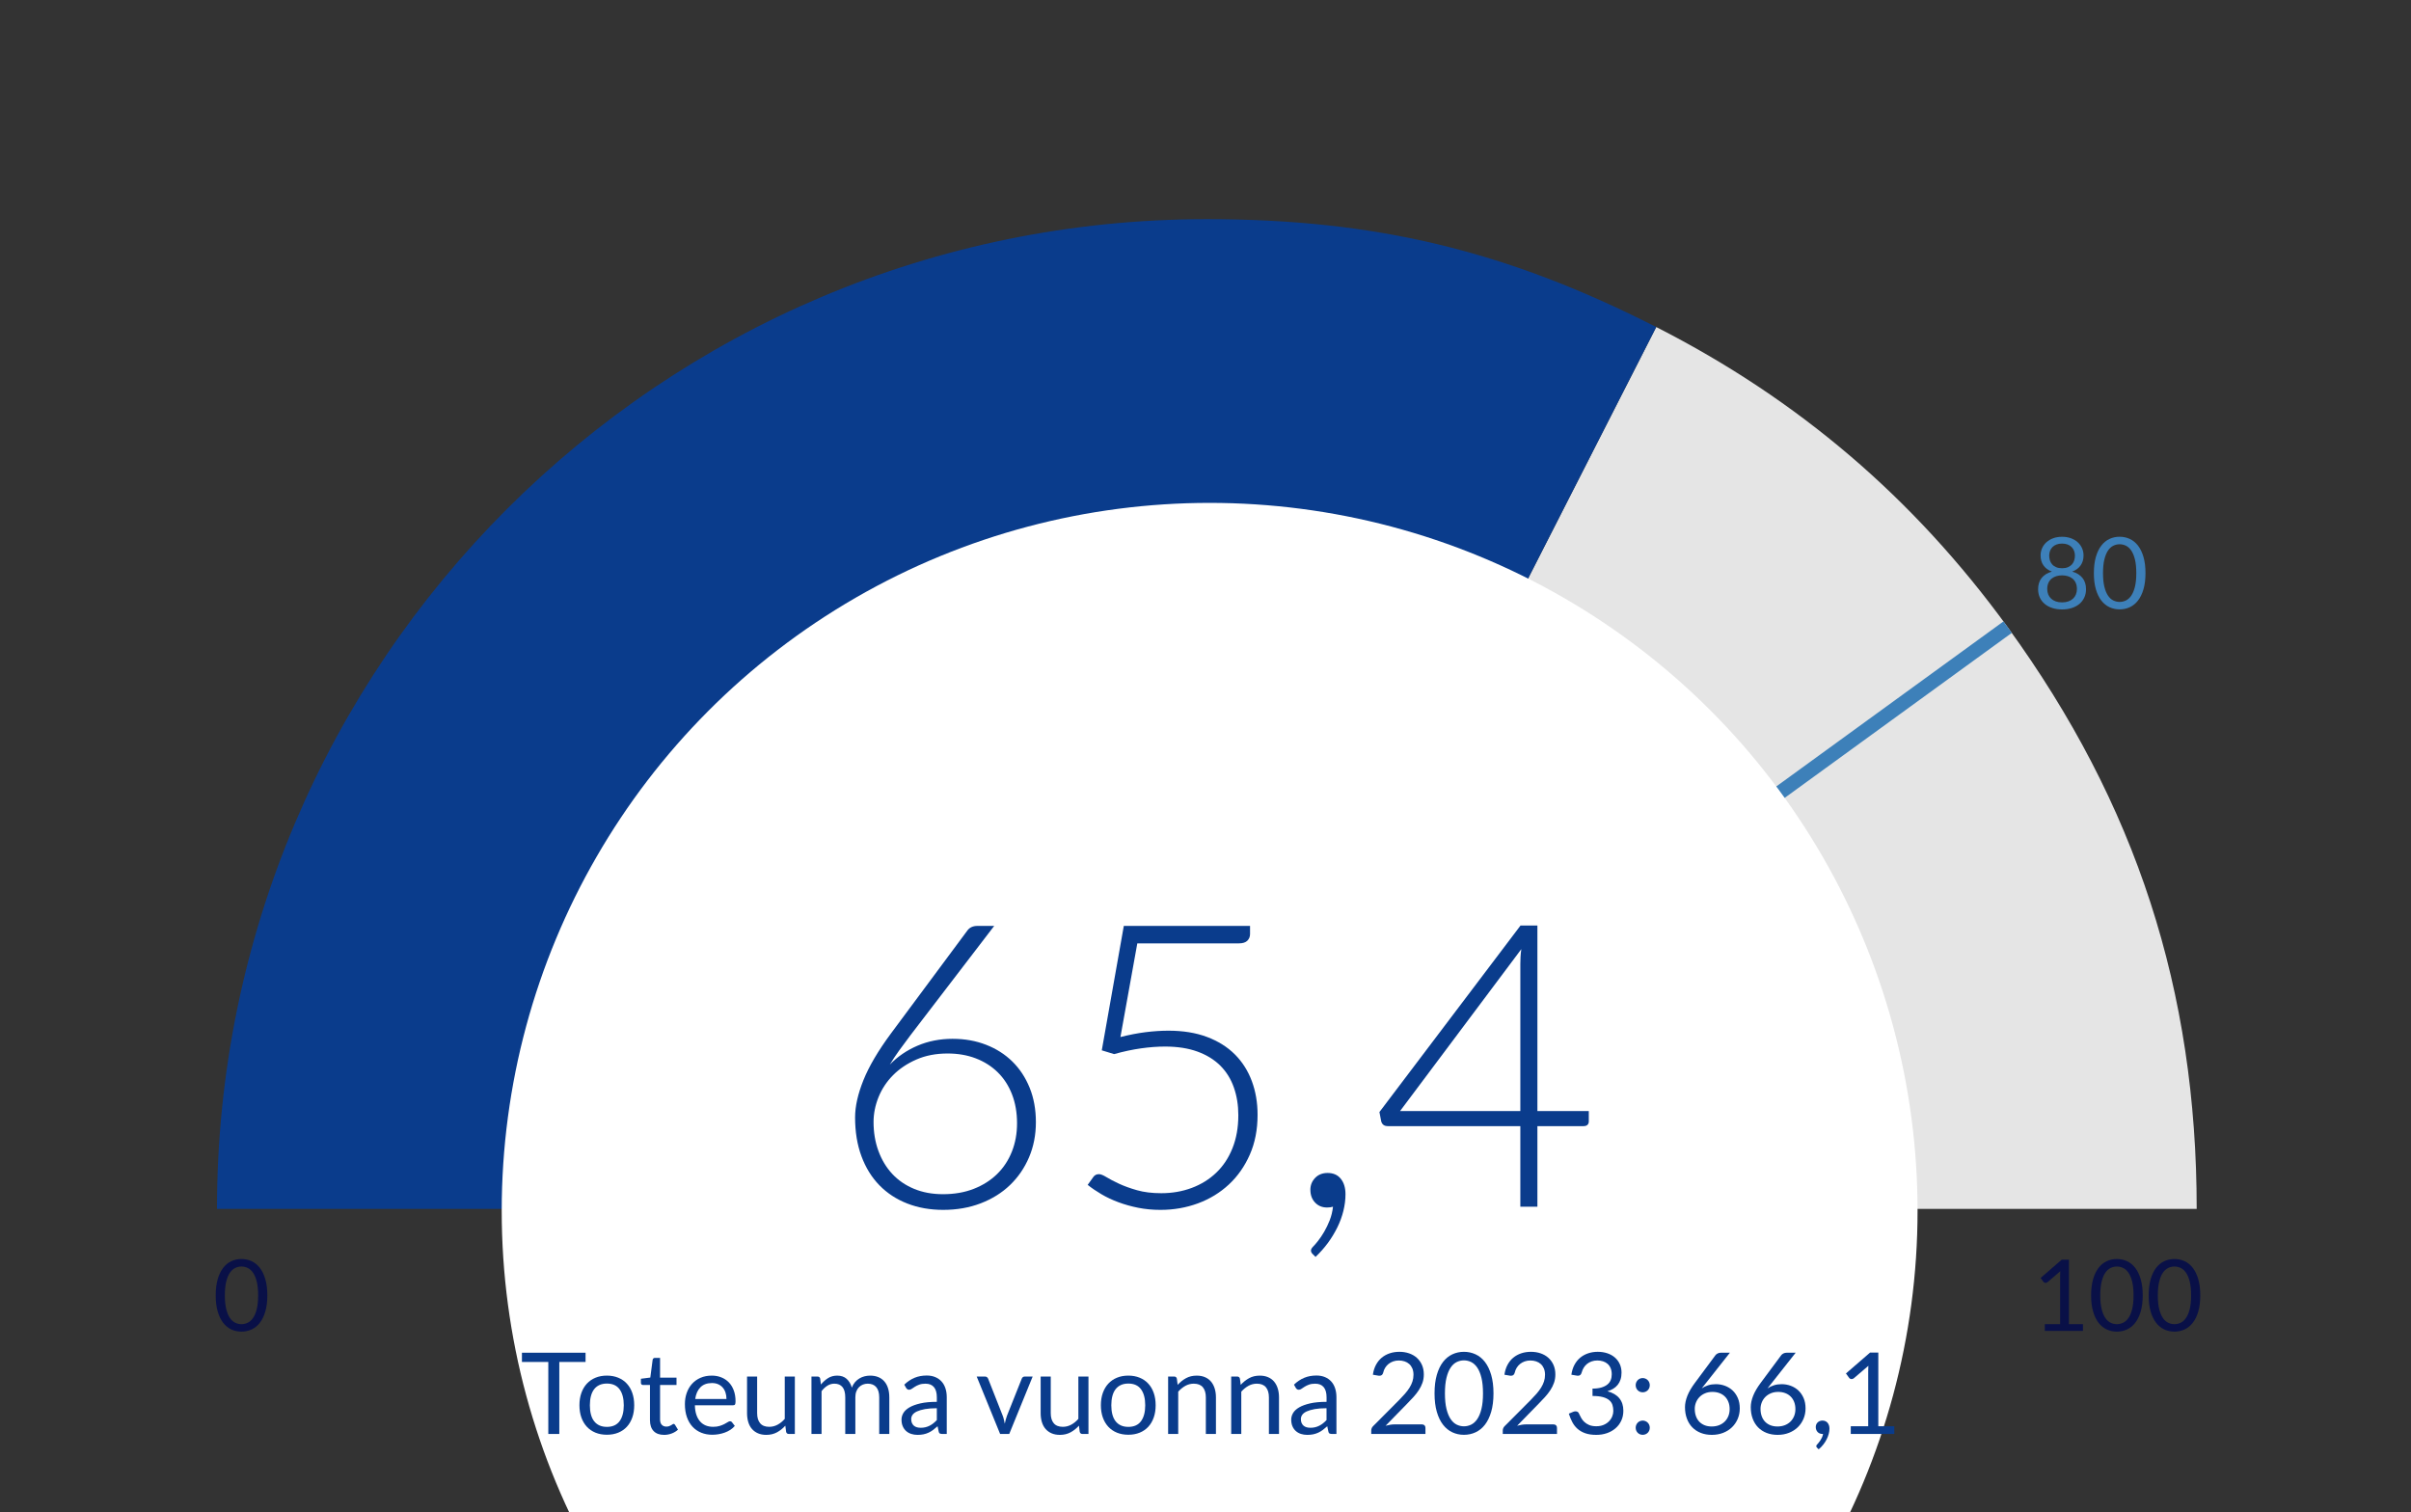
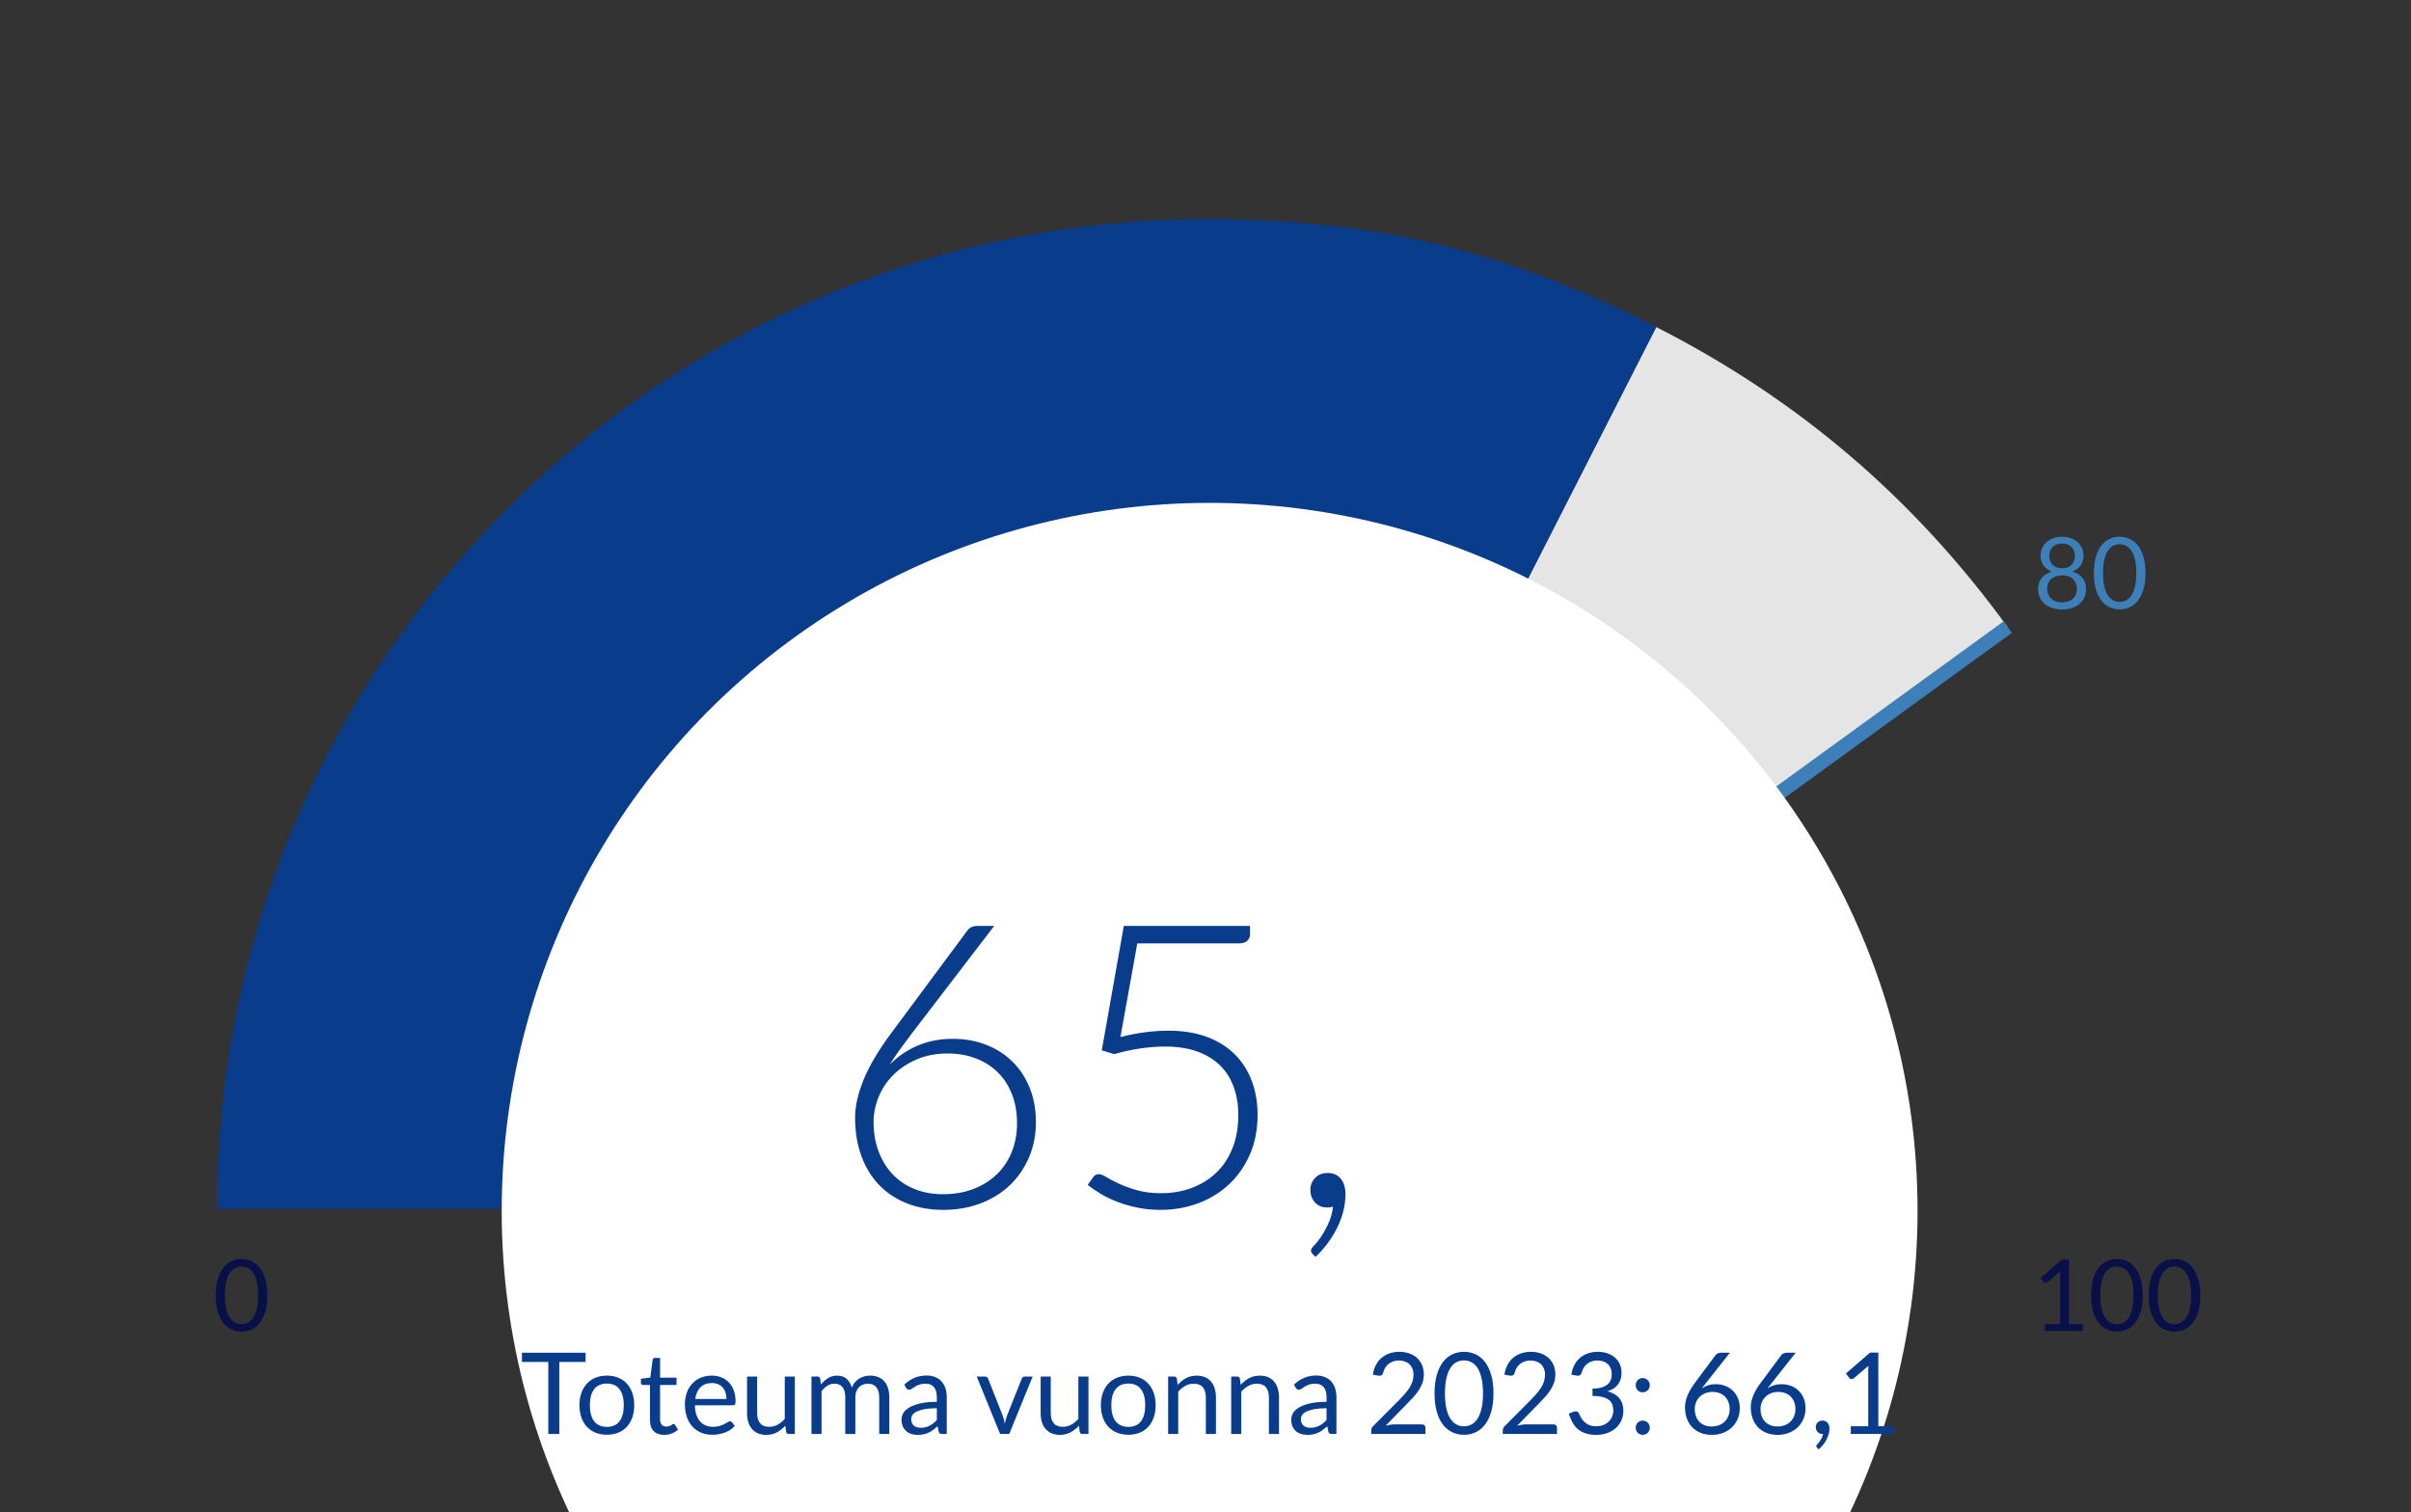
<svg xmlns="http://www.w3.org/2000/svg" viewBox="0 0 170.079 106.682">
  <rect x="0" y="0" width="170.079" height="106.682" fill="#333333" stroke="none" />
  <defs>
    <style>.cls-1,.cls-2{fill:none;}.cls-2{stroke:#3d80b9;stroke-miterlimit:10;}.cls-3{fill:#e5e5e5;}.cls-4{fill:#fff;}.cls-5{fill:#0a3c8c;}.cls-6{fill:#091047;}.cls-7{fill:#3d80b9;}</style>
  </defs>
  <g id="Layer_1">
    <path class="cls-1" d="M85.134,85.289h69.827c0,38.564-31.262,69.827-69.827,69.827S15.307,123.853,15.307,85.289h69.827Z" />
-     <path class="cls-3" d="M85.134,85.289l56.491-41.043c9.067,12.48,13.336,25.617,13.336,41.043h-69.827Z" />
    <path class="cls-3" d="M85.134,85.289l31.701-62.216c10.033,5.112,18.171,12.063,24.79,21.173l-56.491,41.043Z" />
    <path class="cls-5" d="M85.134,85.289H15.307c0-38.564,31.262-69.827,69.827-69.827,11.878,0,21.117,2.218,31.701,7.611l-31.701,62.216Z" />
    <line class="cls-2" x1="85.134" y1="85.289" x2="141.625" y2="44.246" />
    <circle class="cls-4" cx="85.331" cy="85.418" r="49.939" />
    <rect class="cls-1" x="15.008" y="88.737" width="19.982" height="11.946" />
    <path class="cls-6" d="M18.858,91.39c0,.438-.047.818-.142,1.139-.094.321-.223.586-.387.796-.163.21-.356.366-.579.469s-.461.154-.716.154c-.256,0-.495-.052-.716-.154-.22-.103-.412-.259-.576-.469-.163-.21-.291-.476-.385-.796s-.14-.701-.14-1.139c0-.439.047-.819.14-1.141.093-.322.222-.588.385-.8.164-.211.355-.368.576-.471.221-.103.459-.154.716-.154.254,0,.493.051.716.154s.416.26.579.471c.164.211.292.478.387.8.095.322.142.702.142,1.141ZM18.21,91.39c0-.383-.032-.704-.096-.964-.064-.26-.151-.47-.259-.628s-.234-.272-.376-.341c-.143-.069-.291-.103-.445-.103-.154,0-.302.034-.444.103-.143.069-.267.183-.375.341s-.193.368-.257.628-.096.582-.096.964c0,.382.032.703.096.962.064.259.15.468.257.626s.232.272.375.341c.142.069.291.103.444.103.154,0,.302-.034.445-.103.142-.069.268-.183.376-.341s.195-.368.259-.626c.064-.259.096-.58.096-.962Z" />
    <rect class="cls-1" x="135.442" y="88.737" width="19.982" height="11.946" />
    <path class="cls-6" d="M144.249,93.42h1.078v-3.419c0-.103.003-.207.01-.312l-.896.767c-.023.019-.046.032-.07.04-.023.008-.045.012-.066.012-.035,0-.066-.007-.095-.022-.028-.015-.049-.033-.063-.054l-.196-.27,1.491-1.292h.507v4.55h.987v.476h-2.688v-.476Z" />
    <path class="cls-6" d="M151.154,91.39c0,.438-.047.818-.142,1.139-.094.321-.223.586-.387.796-.163.21-.356.366-.579.469s-.461.154-.716.154c-.256,0-.495-.052-.716-.154-.22-.103-.412-.259-.576-.469-.163-.21-.291-.476-.385-.796s-.14-.701-.14-1.139c0-.439.047-.819.14-1.141.093-.322.222-.588.385-.8.164-.211.355-.368.576-.471.221-.103.459-.154.716-.154.254,0,.493.051.716.154s.416.26.579.471c.164.211.292.478.387.8.095.322.142.702.142,1.141ZM150.507,91.39c0-.383-.032-.704-.096-.964-.064-.26-.151-.47-.259-.628s-.234-.272-.376-.341c-.143-.069-.291-.103-.445-.103-.154,0-.302.034-.444.103-.143.069-.267.183-.375.341s-.193.368-.257.628-.096.582-.096.964c0,.382.032.703.096.962.064.259.15.468.257.626s.232.272.375.341c.142.069.291.103.444.103.154,0,.302-.034.445-.103.142-.069.268-.183.376-.341s.195-.368.259-.626c.064-.259.096-.58.096-.962Z" />
    <path class="cls-6" d="M155.214,91.39c0,.438-.047.818-.142,1.139-.094.321-.223.586-.387.796-.163.21-.356.366-.579.469s-.461.154-.716.154c-.256,0-.495-.052-.716-.154-.22-.103-.412-.259-.576-.469-.163-.21-.291-.476-.385-.796s-.14-.701-.14-1.139c0-.439.047-.819.14-1.141.093-.322.222-.588.385-.8.164-.211.355-.368.576-.471.221-.103.459-.154.716-.154.254,0,.493.051.716.154s.416.26.579.471c.164.211.292.478.387.8.095.322.142.702.142,1.141ZM154.567,91.39c0-.383-.032-.704-.096-.964-.064-.26-.151-.47-.259-.628s-.234-.272-.376-.341c-.143-.069-.291-.103-.445-.103-.154,0-.302.034-.444.103-.143.069-.267.183-.375.341s-.193.368-.257.628-.096.582-.096.964c0,.382.032.703.096.962.064.259.15.468.257.626s.232.272.375.341c.142.069.291.103.444.103.154,0,.302-.034.445-.103.142-.069.268-.183.376-.341s.195-.368.259-.626c.064-.259.096-.58.096-.962Z" />
    <rect class="cls-1" x="131.576" y="37.781" width="19.982" height="11.946" />
    <path class="cls-7" d="M145.465,42.996c-.25,0-.478-.033-.686-.1-.208-.066-.386-.161-.535-.285-.149-.124-.265-.273-.347-.45s-.123-.374-.123-.593c0-.322.084-.587.252-.796.168-.208.408-.357.721-.446-.264-.098-.463-.245-.597-.439-.134-.195-.201-.428-.201-.698,0-.185.036-.357.108-.518s.175-.301.308-.42c.133-.119.292-.212.478-.28.186-.067.393-.101.621-.101.227,0,.433.034.62.101.187.068.347.161.479.28s.236.259.308.42.108.334.108.518c0,.271-.068.503-.203.698s-.334.341-.595.439c.312.088.553.237.721.446.168.209.252.475.252.796,0,.219-.041.417-.124.593s-.198.326-.347.45c-.148.124-.326.219-.534.285-.208.067-.436.1-.686.1ZM145.465,42.499c.164,0,.31-.023.439-.068s.239-.11.329-.192c.09-.083.159-.182.207-.297.047-.116.072-.244.072-.383,0-.173-.029-.32-.086-.443s-.134-.222-.231-.299c-.097-.077-.208-.133-.334-.17-.126-.036-.258-.054-.396-.054s-.27.018-.396.054c-.126.037-.237.093-.334.17-.097.077-.174.177-.231.299s-.086.27-.086.443c0,.14.024.268.072.383.048.115.117.214.207.297.09.083.199.147.329.192.129.045.276.068.439.068ZM145.465,40.09c.164,0,.303-.025.418-.075.115-.05.209-.117.282-.199.072-.083.125-.178.157-.286.033-.107.049-.218.049-.333,0-.116-.02-.226-.058-.329-.039-.103-.096-.193-.172-.27-.076-.077-.17-.138-.283-.182-.113-.044-.245-.066-.394-.066s-.28.022-.394.066-.208.105-.284.182c-.076.077-.133.167-.171.27-.039.103-.058.212-.058.329,0,.115.016.226.049.333.033.107.085.203.158.286.072.083.166.149.282.199.115.05.255.075.418.075Z" />
    <path class="cls-7" d="M151.349,40.434c0,.438-.047.818-.142,1.139-.094.321-.223.586-.387.796-.163.21-.356.366-.579.469s-.461.154-.716.154c-.256,0-.495-.052-.716-.154-.22-.103-.412-.259-.576-.469-.163-.21-.291-.476-.385-.796s-.14-.701-.14-1.139c0-.439.047-.819.14-1.141.093-.322.222-.588.385-.8.164-.211.355-.368.576-.471.221-.103.459-.154.716-.154.254,0,.493.051.716.154s.416.26.579.471c.164.211.292.478.387.8.095.322.142.702.142,1.141ZM150.701,40.434c0-.383-.032-.704-.096-.964-.064-.26-.151-.47-.259-.628s-.234-.272-.376-.341c-.143-.069-.291-.103-.445-.103-.154,0-.302.034-.444.103-.143.069-.267.183-.375.341s-.193.368-.257.628-.096.582-.096.964c0,.382.032.703.096.962.064.259.15.468.257.626s.232.272.375.341c.142.069.291.103.444.103.154,0,.302-.034.445-.103.142-.069.268-.183.376-.341s.195-.368.259-.626c.064-.259.096-.58.096-.962Z" />
  </g>
  <g id="FI">
    <rect class="cls-1" x="54.591" y="64.737" width="61.9" height="30.624" />
    <path class="cls-5" d="M67.209,73.29c.849,0,1.633.14,2.352.42.719.28,1.337.674,1.855,1.183.518.509.924,1.125,1.218,1.848.294.724.441,1.533.441,2.429s-.161,1.722-.483,2.478c-.322.756-.77,1.409-1.344,1.96-.574.551-1.263.98-2.065,1.288-.803.308-1.685.462-2.646.462-.924,0-1.769-.149-2.534-.448-.765-.298-1.421-.728-1.967-1.288-.546-.56-.969-1.243-1.267-2.051-.299-.807-.448-1.72-.448-2.737,0-.775.196-1.65.588-2.625.392-.976,1.036-2.07,1.932-3.283l5.404-7.28c.159-.215.396-.322.714-.322h1.176l-5.908,7.714c-.29.383-.556.742-.798,1.078-.243.336-.462.667-.658.994.551-.569,1.204-1.015,1.96-1.337.756-.322,1.582-.483,2.478-.483ZM61.623,79.156c0,.737.114,1.419.343,2.044.229.625.553,1.165.973,1.617s.933.805,1.54,1.057c.606.252,1.288.378,2.044.378.803,0,1.526-.126,2.17-.378.644-.252,1.192-.6,1.645-1.043.453-.443.8-.97,1.043-1.582s.364-1.276.364-1.995c0-.756-.119-1.44-.357-2.051-.238-.611-.574-1.129-1.008-1.554s-.95-.751-1.547-.98c-.598-.229-1.26-.343-1.988-.343-.822,0-1.557.143-2.205.427-.649.285-1.197.653-1.645,1.106-.448.453-.789.968-1.022,1.547-.233.579-.35,1.162-.35,1.75Z" />
    <path class="cls-5" d="M88.182,65.898c0,.187-.064.343-.189.469-.127.126-.324.189-.596.189h-7.168l-1.19,6.608c.625-.158,1.218-.273,1.778-.343s1.097-.105,1.61-.105c1.026,0,1.933.147,2.716.441s1.439.705,1.967,1.232c.527.527.926,1.155,1.197,1.883s.406,1.521.406,2.38c0,1.045-.182,1.981-.547,2.807-.363.826-.855,1.528-1.477,2.107s-1.346,1.022-2.176,1.33c-.832.308-1.714.462-2.647.462-.551,0-1.073-.049-1.568-.147-.495-.098-.961-.229-1.4-.392-.439-.163-.84-.352-1.204-.567-.364-.215-.686-.434-.966-.658l.392-.546c.093-.14.229-.21.406-.21.121,0,.296.07.525.21.229.14.522.294.882.462s.784.322,1.274.462c.49.14,1.062.21,1.715.21.765,0,1.479-.124,2.142-.371.662-.247,1.24-.604,1.729-1.071.49-.466.873-1.043,1.148-1.729s.414-1.463.414-2.331c0-.709-.105-1.362-.316-1.96-.209-.597-.527-1.108-.951-1.533-.426-.425-.961-.756-1.609-.994-.65-.238-1.413-.357-2.29-.357-.532,0-1.097.042-1.694.126s-1.232.219-1.904.406l-.868-.266,1.554-8.778h8.905v.574Z" />
    <path class="cls-5" d="M92.437,83.944c0-.327.112-.606.336-.84s.518-.35.882-.35c.401,0,.712.138.932.413.219.275.328.637.328,1.085,0,.383-.049.772-.146,1.169s-.24.786-.427,1.169c-.188.382-.411.751-.672,1.106-.262.354-.552.681-.868.98l-.21-.21c-.075-.075-.112-.154-.112-.238,0-.047.014-.094.042-.14.028-.047.061-.089.098-.126.094-.094.213-.231.357-.413s.289-.397.434-.644c.145-.248.275-.521.393-.819.116-.299.193-.616.23-.952-.056.019-.119.033-.188.042-.07.009-.147.014-.231.014-.346,0-.628-.117-.847-.35-.22-.233-.329-.532-.329-.896Z" />
-     <path class="cls-5" d="M108.453,78.386h3.626v.728c0,.103-.03.185-.092.245-.061.061-.156.091-.286.091h-3.248v5.684h-1.204v-5.684h-9.338c-.141,0-.248-.03-.322-.091-.075-.061-.126-.142-.154-.245l-.126-.658,9.954-13.16h1.19v13.09ZM107.249,68.012c0-.159.004-.327.014-.504.009-.177.028-.359.056-.546l-8.554,11.424h8.484v-10.374Z" />
    <rect class="cls-1" x="6.374" y="95.272" width="158.009" height="12.004" />
    <path class="cls-5" d="M41.307,95.436v.652h-1.852v5.08h-.776v-5.08h-1.86v-.652h4.488Z" />
    <path class="cls-5" d="M42.811,97.051c.296,0,.563.05.802.148s.441.238.608.42c.167.181.295.4.384.658s.134.545.134.862c0,.32-.044.608-.134.864s-.217.475-.384.656c-.167.181-.369.32-.608.418-.239.097-.506.146-.802.146s-.563-.049-.802-.146c-.239-.098-.442-.237-.61-.418-.168-.182-.297-.4-.388-.656-.09-.256-.136-.544-.136-.864,0-.317.045-.605.136-.862.091-.257.22-.477.388-.658.168-.182.371-.321.61-.42s.506-.148.802-.148ZM42.811,100.668c.4,0,.699-.134.896-.402s.296-.642.296-1.122c0-.483-.099-.859-.296-1.128-.197-.27-.496-.404-.896-.404-.203,0-.379.035-.528.104s-.274.169-.374.3c-.1.13-.174.291-.224.482-.049.19-.074.406-.074.646,0,.24.025.455.074.644s.124.349.224.478c.1.129.225.229.374.298s.326.104.528.104Z" />
    <path class="cls-5" d="M46.847,101.232c-.32,0-.566-.089-.738-.268-.172-.179-.258-.436-.258-.772v-2.48h-.488c-.043,0-.079-.013-.108-.038-.03-.025-.044-.064-.044-.118v-.284l.664-.084.164-1.252c.005-.04.023-.073.052-.098s.066-.038.112-.038h.36v1.396h1.16v.516h-1.16v2.432c0,.17.042.297.124.38.083.083.189.124.32.124.074,0,.139-.01.194-.03s.102-.042.142-.066c.04-.024.074-.046.102-.066.028-.02.052-.03.074-.03.038,0,.071.022.1.068l.208.34c-.123.115-.271.205-.444.27-.173.065-.352.098-.536.098Z" />
    <path class="cls-5" d="M50.207,97.051c.243,0,.467.041.672.122.206.082.383.199.532.352s.266.343.35.568c.084.226.126.482.126.77,0,.112-.012.187-.036.224-.024.038-.069.056-.136.056h-2.696c.005.256.04.479.104.668s.152.347.264.474c.112.126.245.221.4.284.155.063.328.094.52.094.179,0,.333-.021.462-.062s.241-.086.334-.134c.093-.048.171-.092.234-.134.063-.042.117-.062.162-.062.059,0,.104.022.136.068l.2.26c-.088.106-.193.199-.316.278s-.254.144-.394.194c-.14.051-.285.089-.434.114s-.297.038-.444.038c-.28,0-.538-.047-.774-.142-.236-.095-.44-.233-.612-.416-.172-.183-.306-.409-.402-.678-.096-.269-.144-.579-.144-.928,0-.283.043-.547.13-.792.087-.246.211-.458.374-.638.163-.18.361-.321.596-.424s.499-.154.792-.154ZM50.223,97.576c-.344,0-.615.099-.812.298s-.32.474-.368.826h2.204c0-.166-.023-.317-.068-.454-.045-.137-.112-.256-.2-.356-.088-.1-.195-.177-.322-.232-.127-.055-.271-.082-.434-.082Z" />
    <path class="cls-5" d="M53.411,97.116v2.584c0,.307.07.544.212.712.141.168.354.252.64.252.208,0,.404-.049.588-.148s.353-.236.508-.412v-2.988h.712v4.052h-.424c-.102,0-.166-.049-.192-.148l-.056-.436c-.176.195-.374.352-.592.47-.219.118-.47.178-.752.178-.222,0-.417-.037-.586-.11-.169-.073-.311-.177-.426-.31s-.201-.294-.258-.484c-.058-.189-.086-.399-.086-.628v-2.584h.712Z" />
    <path class="cls-5" d="M57.243,101.168v-4.052h.424c.102,0,.166.049.192.148l.052.416c.149-.184.317-.335.502-.452.186-.117.401-.176.646-.176.275,0,.497.076.666.228.169.152.291.357.366.616.056-.146.13-.273.222-.38.092-.107.195-.195.31-.264s.237-.12.366-.152c.129-.032.261-.048.394-.048.213,0,.403.034.57.102.167.068.308.167.424.298.116.13.205.291.266.482.062.19.092.409.092.654v2.58h-.712v-2.58c0-.317-.069-.558-.208-.722-.139-.164-.34-.246-.604-.246-.117,0-.229.021-.334.062-.105.041-.198.102-.278.182-.08.08-.144.181-.19.302-.047.121-.07.262-.07.422v2.58h-.712v-2.58c0-.325-.065-.568-.196-.728-.131-.16-.321-.24-.572-.24-.176,0-.339.047-.49.142-.151.094-.289.223-.414.386v3.02h-.712Z" />
    <path class="cls-5" d="M66.787,101.168h-.316c-.069,0-.125-.011-.168-.032-.043-.021-.071-.066-.084-.136l-.08-.376c-.107.096-.211.182-.312.258-.102.076-.208.14-.32.192-.112.052-.231.092-.358.118-.126.027-.267.04-.422.04-.157,0-.305-.022-.442-.066-.138-.044-.257-.111-.358-.199-.102-.088-.182-.2-.242-.335s-.09-.295-.09-.479c0-.161.044-.315.132-.464.088-.148.23-.28.426-.395.196-.115.453-.209.77-.283.317-.073.706-.11,1.164-.11v-.318c0-.317-.067-.556-.202-.718-.135-.163-.334-.244-.598-.244-.173,0-.319.022-.438.066s-.222.093-.308.148-.161.104-.224.148c-.062.044-.125.066-.186.066-.048,0-.09-.013-.126-.038-.036-.025-.064-.057-.086-.094l-.128-.228c.224-.216.465-.377.724-.484.258-.107.545-.16.86-.16.227,0,.428.038.604.112.176.075.324.179.444.312.12.134.211.295.272.484.062.189.092.397.092.624v2.592ZM64.939,100.732c.125,0,.24-.013.344-.038s.202-.061.294-.108c.092-.046.18-.104.264-.17.084-.067.166-.143.246-.228v-.836c-.328,0-.606.021-.836.062-.229.042-.416.096-.56.163-.144.067-.249.146-.314.237-.065.091-.098.193-.098.306,0,.107.018.2.052.277.035.078.082.142.14.191.059.049.128.085.208.108s.167.034.26.034Z" />
    <path class="cls-5" d="M68.899,97.116h.584c.056,0,.103.015.14.044.038.029.064.064.08.104l1.028,2.608c.038.096.067.192.088.288.021.096.041.19.06.284.021-.093.044-.188.068-.284.024-.096.055-.192.092-.288l1.04-2.608c.016-.043.042-.078.078-.106.036-.028.081-.042.134-.042h.556l-1.652,4.052h-.644l-1.652-4.052Z" />
    <path class="cls-5" d="M74.123,97.116v2.584c0,.307.07.544.212.712.141.168.354.252.64.252.208,0,.404-.049.588-.148s.353-.236.508-.412v-2.988h.712v4.052h-.424c-.102,0-.166-.049-.192-.148l-.056-.436c-.176.195-.374.352-.592.47-.219.118-.47.178-.752.178-.222,0-.417-.037-.586-.11-.169-.073-.311-.177-.426-.31s-.201-.294-.258-.484c-.058-.189-.086-.399-.086-.628v-2.584h.712Z" />
    <path class="cls-5" d="M79.595,97.051c.296,0,.563.05.802.148s.441.238.608.42c.167.181.295.4.384.658s.134.545.134.862c0,.32-.044.608-.134.864s-.217.475-.384.656c-.167.181-.369.32-.608.418-.239.097-.506.146-.802.146s-.563-.049-.802-.146c-.239-.098-.442-.237-.61-.418-.168-.182-.297-.4-.388-.656-.09-.256-.136-.544-.136-.864,0-.317.045-.605.136-.862.091-.257.22-.477.388-.658.168-.182.371-.321.61-.42s.506-.148.802-.148ZM79.595,100.668c.4,0,.699-.134.896-.402s.296-.642.296-1.122c0-.483-.099-.859-.296-1.128-.197-.27-.496-.404-.896-.404-.203,0-.379.035-.528.104s-.274.169-.374.3c-.1.13-.174.291-.224.482-.049.19-.074.406-.074.646,0,.24.025.455.074.644s.124.349.224.478c.1.129.225.229.374.298s.326.104.528.104Z" />
    <path class="cls-5" d="M82.403,101.168v-4.052h.424c.102,0,.166.049.192.148l.056.44c.176-.195.372-.352.591-.472.217-.12.468-.18.753-.18.222,0,.417.037.586.11.17.073.312.177.425.312s.199.296.258.486.088.399.088.628v2.58h-.712v-2.58c0-.307-.07-.544-.21-.714-.141-.169-.354-.254-.643-.254-.21,0-.406.051-.59.152-.183.102-.351.239-.506.412v2.984h-.712Z" />
    <path class="cls-5" d="M86.852,101.168v-4.052h.424c.102,0,.165.049.192.148l.056.44c.176-.195.373-.352.59-.472.218-.12.469-.18.754-.18.222,0,.417.037.586.11.17.073.312.177.425.312s.199.296.258.486.088.399.088.628v2.58h-.712v-2.58c0-.307-.07-.544-.21-.714-.141-.169-.354-.254-.643-.254-.21,0-.407.051-.59.152-.183.102-.352.239-.506.412v2.984h-.712Z" />
    <path class="cls-5" d="M94.275,101.168h-.315c-.069,0-.126-.011-.168-.032-.043-.021-.071-.066-.084-.136l-.08-.376c-.106.096-.211.182-.312.258-.101.076-.208.14-.319.192-.112.052-.231.092-.358.118-.127.027-.268.04-.422.04-.157,0-.305-.022-.442-.066-.137-.044-.256-.111-.357-.199-.102-.088-.183-.2-.242-.335s-.09-.295-.09-.479c0-.161.044-.315.132-.464.088-.148.23-.28.426-.395.196-.115.453-.209.771-.283.317-.073.705-.11,1.164-.11v-.318c0-.317-.067-.556-.202-.718-.135-.163-.334-.244-.599-.244-.173,0-.319.022-.438.066-.119.044-.222.093-.308.148-.087.055-.162.104-.225.148s-.125.066-.186.066c-.048,0-.09-.013-.126-.038-.036-.025-.065-.057-.086-.094l-.128-.228c.224-.216.465-.377.724-.484.259-.107.545-.16.86-.16.227,0,.428.038.604.112.176.075.324.179.444.312.12.134.21.295.271.484.062.189.092.397.092.624v2.592ZM92.428,100.732c.125,0,.24-.013.344-.038.104-.025.202-.061.294-.108.093-.046.181-.104.265-.17.084-.067.166-.143.246-.228v-.836c-.328,0-.607.021-.836.062-.229.042-.416.096-.561.163-.144.067-.249.146-.313.237-.065.091-.099.193-.099.306,0,.107.018.2.052.277.035.078.082.142.141.191.059.049.128.085.208.108s.166.034.26.034Z" />
    <path class="cls-5" d="M98.72,95.372c.242,0,.469.036.68.108s.393.177.546.314.274.305.362.502.132.421.132.672c0,.213-.032.411-.096.592-.064.181-.151.355-.261.522s-.235.328-.378.484c-.143.156-.294.315-.454.478l-1.508,1.544c.106-.029.215-.053.324-.07.109-.018.215-.026.316-.026h1.92c.077,0,.139.022.184.068.046.045.068.104.068.176v.432h-3.824v-.244c0-.05.01-.103.03-.156.02-.053.053-.103.098-.148l1.836-1.844c.152-.154.291-.303.416-.446s.232-.286.322-.43c.089-.144.158-.29.206-.438s.072-.306.072-.474-.027-.315-.08-.442c-.054-.126-.127-.231-.221-.314-.093-.083-.202-.145-.328-.186-.125-.041-.26-.062-.403-.062-.145,0-.277.021-.4.064-.122.043-.231.102-.326.178-.095.076-.175.166-.239.27-.065.104-.111.219-.139.344-.021.078-.053.133-.096.168s-.099.052-.168.052c-.014,0-.027-0-.042-.002s-.031-.003-.05-.006l-.372-.064c.037-.261.109-.493.216-.694s.242-.37.406-.506c.164-.136.352-.239.563-.31s.44-.106.687-.106Z" />
    <path class="cls-5" d="M105.355,98.304c0,.501-.055.935-.162,1.302-.108.367-.256.67-.442.91-.187.24-.407.418-.662.536-.255.118-.527.176-.817.176-.294,0-.566-.059-.818-.176-.252-.117-.472-.296-.658-.536-.187-.24-.333-.543-.439-.91-.107-.367-.16-.801-.16-1.302,0-.501.053-.936.16-1.304.106-.368.253-.673.439-.914s.406-.42.658-.538c.252-.117.524-.176.818-.176.29,0,.562.059.817.176.255.118.476.297.662.538s.334.546.442.914c.107.368.162.803.162,1.304ZM104.615,98.304c0-.438-.037-.805-.11-1.102s-.172-.537-.296-.718c-.124-.181-.268-.311-.43-.39-.163-.079-.332-.118-.508-.118-.177,0-.346.039-.509.118-.162.079-.305.209-.428.39-.123.182-.221.421-.294.718s-.11.665-.11,1.102c0,.437.037.804.11,1.1.073.296.171.535.294.716.123.181.266.311.428.39.163.079.332.118.509.118.176,0,.345-.039.508-.118.162-.079.306-.208.43-.39.124-.182.223-.42.296-.716.073-.296.11-.663.11-1.1Z" />
    <path class="cls-5" d="M107.999,95.372c.242,0,.469.036.68.108s.393.177.546.314.274.305.362.502.132.421.132.672c0,.213-.032.411-.096.592-.064.181-.151.355-.261.522s-.235.328-.378.484c-.143.156-.294.315-.454.478l-1.508,1.544c.106-.029.215-.053.324-.07.109-.018.215-.026.316-.026h1.92c.077,0,.139.022.184.068.046.045.068.104.068.176v.432h-3.824v-.244c0-.05.01-.103.03-.156.02-.053.053-.103.098-.148l1.836-1.844c.152-.154.291-.303.416-.446s.232-.286.322-.43c.089-.144.158-.29.206-.438s.072-.306.072-.474-.027-.315-.08-.442c-.054-.126-.127-.231-.221-.314-.093-.083-.202-.145-.328-.186-.125-.041-.26-.062-.403-.062-.145,0-.277.021-.4.064-.122.043-.231.102-.326.178-.095.076-.175.166-.239.27-.065.104-.111.219-.139.344-.021.078-.053.133-.096.168s-.099.052-.168.052c-.014,0-.027-0-.042-.002s-.031-.003-.05-.006l-.372-.064c.037-.261.109-.493.216-.694s.242-.37.406-.506c.164-.136.352-.239.563-.31s.44-.106.687-.106Z" />
    <path class="cls-5" d="M112.715,95.372c.242,0,.466.035.672.104.205.069.382.168.529.296.148.128.264.283.347.464.082.182.124.383.124.604,0,.182-.023.343-.07.486-.047.143-.113.268-.2.376-.087.108-.191.199-.313.274-.123.075-.261.135-.412.18.373.099.653.264.842.496.188.232.282.523.282.872,0,.264-.05.501-.15.712-.1.211-.236.39-.41.538-.173.148-.375.261-.605.34s-.479.118-.742.118c-.304,0-.564-.038-.78-.114-.216-.076-.398-.181-.548-.314s-.271-.291-.368-.474c-.096-.183-.177-.381-.244-.594l.305-.128c.056-.024.111-.036.168-.036.053,0,.101.012.142.034s.072.058.094.106c.006.011.011.022.017.034.005.012.011.024.016.038.037.077.083.165.136.262.054.098.126.189.217.274.09.085.203.158.338.216s.302.088.502.088.375-.033.525-.098c.151-.065.276-.15.376-.254.101-.104.176-.22.227-.348s.076-.254.076-.38c0-.155-.021-.296-.062-.424s-.116-.239-.224-.332c-.108-.093-.258-.167-.448-.22-.19-.053-.436-.08-.734-.08v-.52c.243,0,.45-.025.622-.076s.312-.12.422-.208.189-.193.238-.316c.05-.123.074-.259.074-.408,0-.166-.026-.309-.078-.432-.052-.123-.123-.224-.214-.304s-.198-.14-.322-.18-.258-.06-.401-.06c-.145,0-.277.021-.4.064s-.231.102-.326.178c-.095.076-.174.167-.238.272-.063.105-.111.219-.144.341-.021.078-.054.133-.096.168-.043.035-.098.052-.164.052-.014,0-.027-.001-.042-.002-.015-.001-.031-.003-.05-.006l-.372-.063c.037-.261.109-.493.216-.694s.242-.37.406-.506c.163-.136.352-.239.563-.31s.44-.106.687-.106Z" />
    <path class="cls-5" d="M115.386,97.728c0-.069.013-.135.038-.196.025-.061.061-.114.104-.16s.097-.082.157-.108c.062-.027.127-.04.196-.04s.135.013.196.04c.062.026.114.062.16.108.045.045.08.099.105.16.025.062.038.127.038.196,0,.072-.013.138-.038.198-.025.06-.061.113-.105.158-.046.045-.099.081-.16.106s-.127.038-.196.038-.135-.013-.196-.038c-.061-.025-.113-.061-.157-.106s-.079-.098-.104-.158c-.025-.06-.038-.126-.038-.198ZM115.386,100.728c0-.069.013-.135.038-.196.025-.061.061-.114.104-.16s.097-.082.157-.108c.062-.027.127-.04.196-.04s.135.013.196.04c.062.026.114.062.16.108.045.045.08.099.105.16.025.062.038.127.038.196,0,.072-.013.138-.038.198-.025.06-.061.113-.105.158-.046.045-.099.081-.16.106s-.127.038-.196.038-.135-.013-.196-.038c-.061-.025-.113-.061-.157-.106s-.079-.098-.104-.158c-.025-.06-.038-.126-.038-.198Z" />
    <path class="cls-5" d="M121.033,97.655c.229,0,.447.038.652.114s.386.187.54.332.277.324.368.536c.091.212.136.454.136.726,0,.264-.048.51-.144.736-.097.227-.23.424-.402.592s-.379.3-.622.396c-.242.096-.51.144-.8.144-.288,0-.549-.046-.782-.138-.233-.092-.433-.222-.598-.392-.166-.169-.293-.375-.382-.616-.09-.241-.135-.511-.135-.81,0-.25.057-.517.168-.8.112-.283.29-.587.532-.912l1.452-1.956c.037-.048.089-.088.156-.122.066-.033.143-.05.228-.05h.632l-1.987,2.516c.136-.093.286-.166.452-.218.165-.052.344-.078.535-.078ZM119.554,99.4c0,.184.026.352.08.504.053.152.131.283.233.392.104.109.229.194.376.254.148.06.317.09.507.09.191,0,.365-.031.52-.092.154-.061.287-.146.398-.256.11-.109.195-.239.256-.388.06-.149.09-.312.09-.488,0-.187-.029-.355-.088-.506-.059-.151-.142-.279-.248-.384-.106-.105-.234-.186-.384-.242-.149-.056-.313-.084-.492-.084-.192,0-.365.032-.521.098-.154.065-.286.153-.394.264-.108.111-.19.239-.248.384-.058.146-.086.297-.086.454Z" />
    <path class="cls-5" d="M125.673,97.655c.229,0,.447.038.652.114s.386.187.54.332.277.324.368.536c.091.212.136.454.136.726,0,.264-.048.51-.144.736-.097.227-.23.424-.402.592s-.379.3-.622.396c-.242.096-.51.144-.8.144-.288,0-.549-.046-.782-.138-.233-.092-.433-.222-.598-.392-.166-.169-.293-.375-.382-.616-.09-.241-.135-.511-.135-.81,0-.25.057-.517.168-.8.112-.283.29-.587.532-.912l1.452-1.956c.037-.048.089-.088.156-.122.066-.033.143-.05.228-.05h.632l-1.987,2.516c.136-.093.286-.166.452-.218.165-.052.344-.078.535-.078ZM124.193,99.4c0,.184.026.352.08.504.053.152.131.283.233.392.104.109.229.194.376.254.148.06.317.09.507.09.191,0,.365-.031.52-.092.154-.061.287-.146.398-.256.11-.109.195-.239.256-.388.06-.149.09-.312.09-.488,0-.187-.029-.355-.088-.506-.059-.151-.142-.279-.248-.384-.106-.105-.234-.186-.384-.242-.149-.056-.313-.084-.492-.084-.192,0-.365.032-.521.098-.154.065-.286.153-.394.264-.108.111-.19.239-.248.384-.058.146-.086.297-.086.454Z" />
    <path class="cls-5" d="M128.089,100.675c0-.061.012-.119.034-.174s.055-.103.096-.144c.041-.041.092-.074.15-.098.059-.024.122-.036.191-.036.08,0,.151.015.214.044.063.029.115.07.156.122.042.052.073.112.094.18.021.068.032.142.032.222,0,.12-.018.245-.052.374-.035.129-.084.257-.148.384-.063.127-.143.25-.237.37s-.202.23-.322.332l-.12-.116c-.034-.032-.052-.069-.052-.112,0-.035.019-.071.056-.108.026-.029.061-.069.103-.118.041-.049.083-.106.126-.17.042-.064.082-.135.118-.212.035-.078.062-.16.077-.248h-.052c-.069,0-.132-.012-.188-.036-.057-.024-.105-.058-.146-.102s-.073-.096-.096-.156-.034-.126-.034-.198Z" />
    <path class="cls-5" d="M130.558,100.624h1.231v-3.908c0-.117.004-.236.012-.356l-1.023.876c-.026.021-.054.037-.08.046-.026.01-.052.014-.076.014-.04,0-.076-.009-.108-.026-.031-.018-.056-.038-.071-.062l-.225-.308,1.704-1.476h.58v5.2h1.128v.544h-3.071v-.544Z" />
  </g>
</svg>